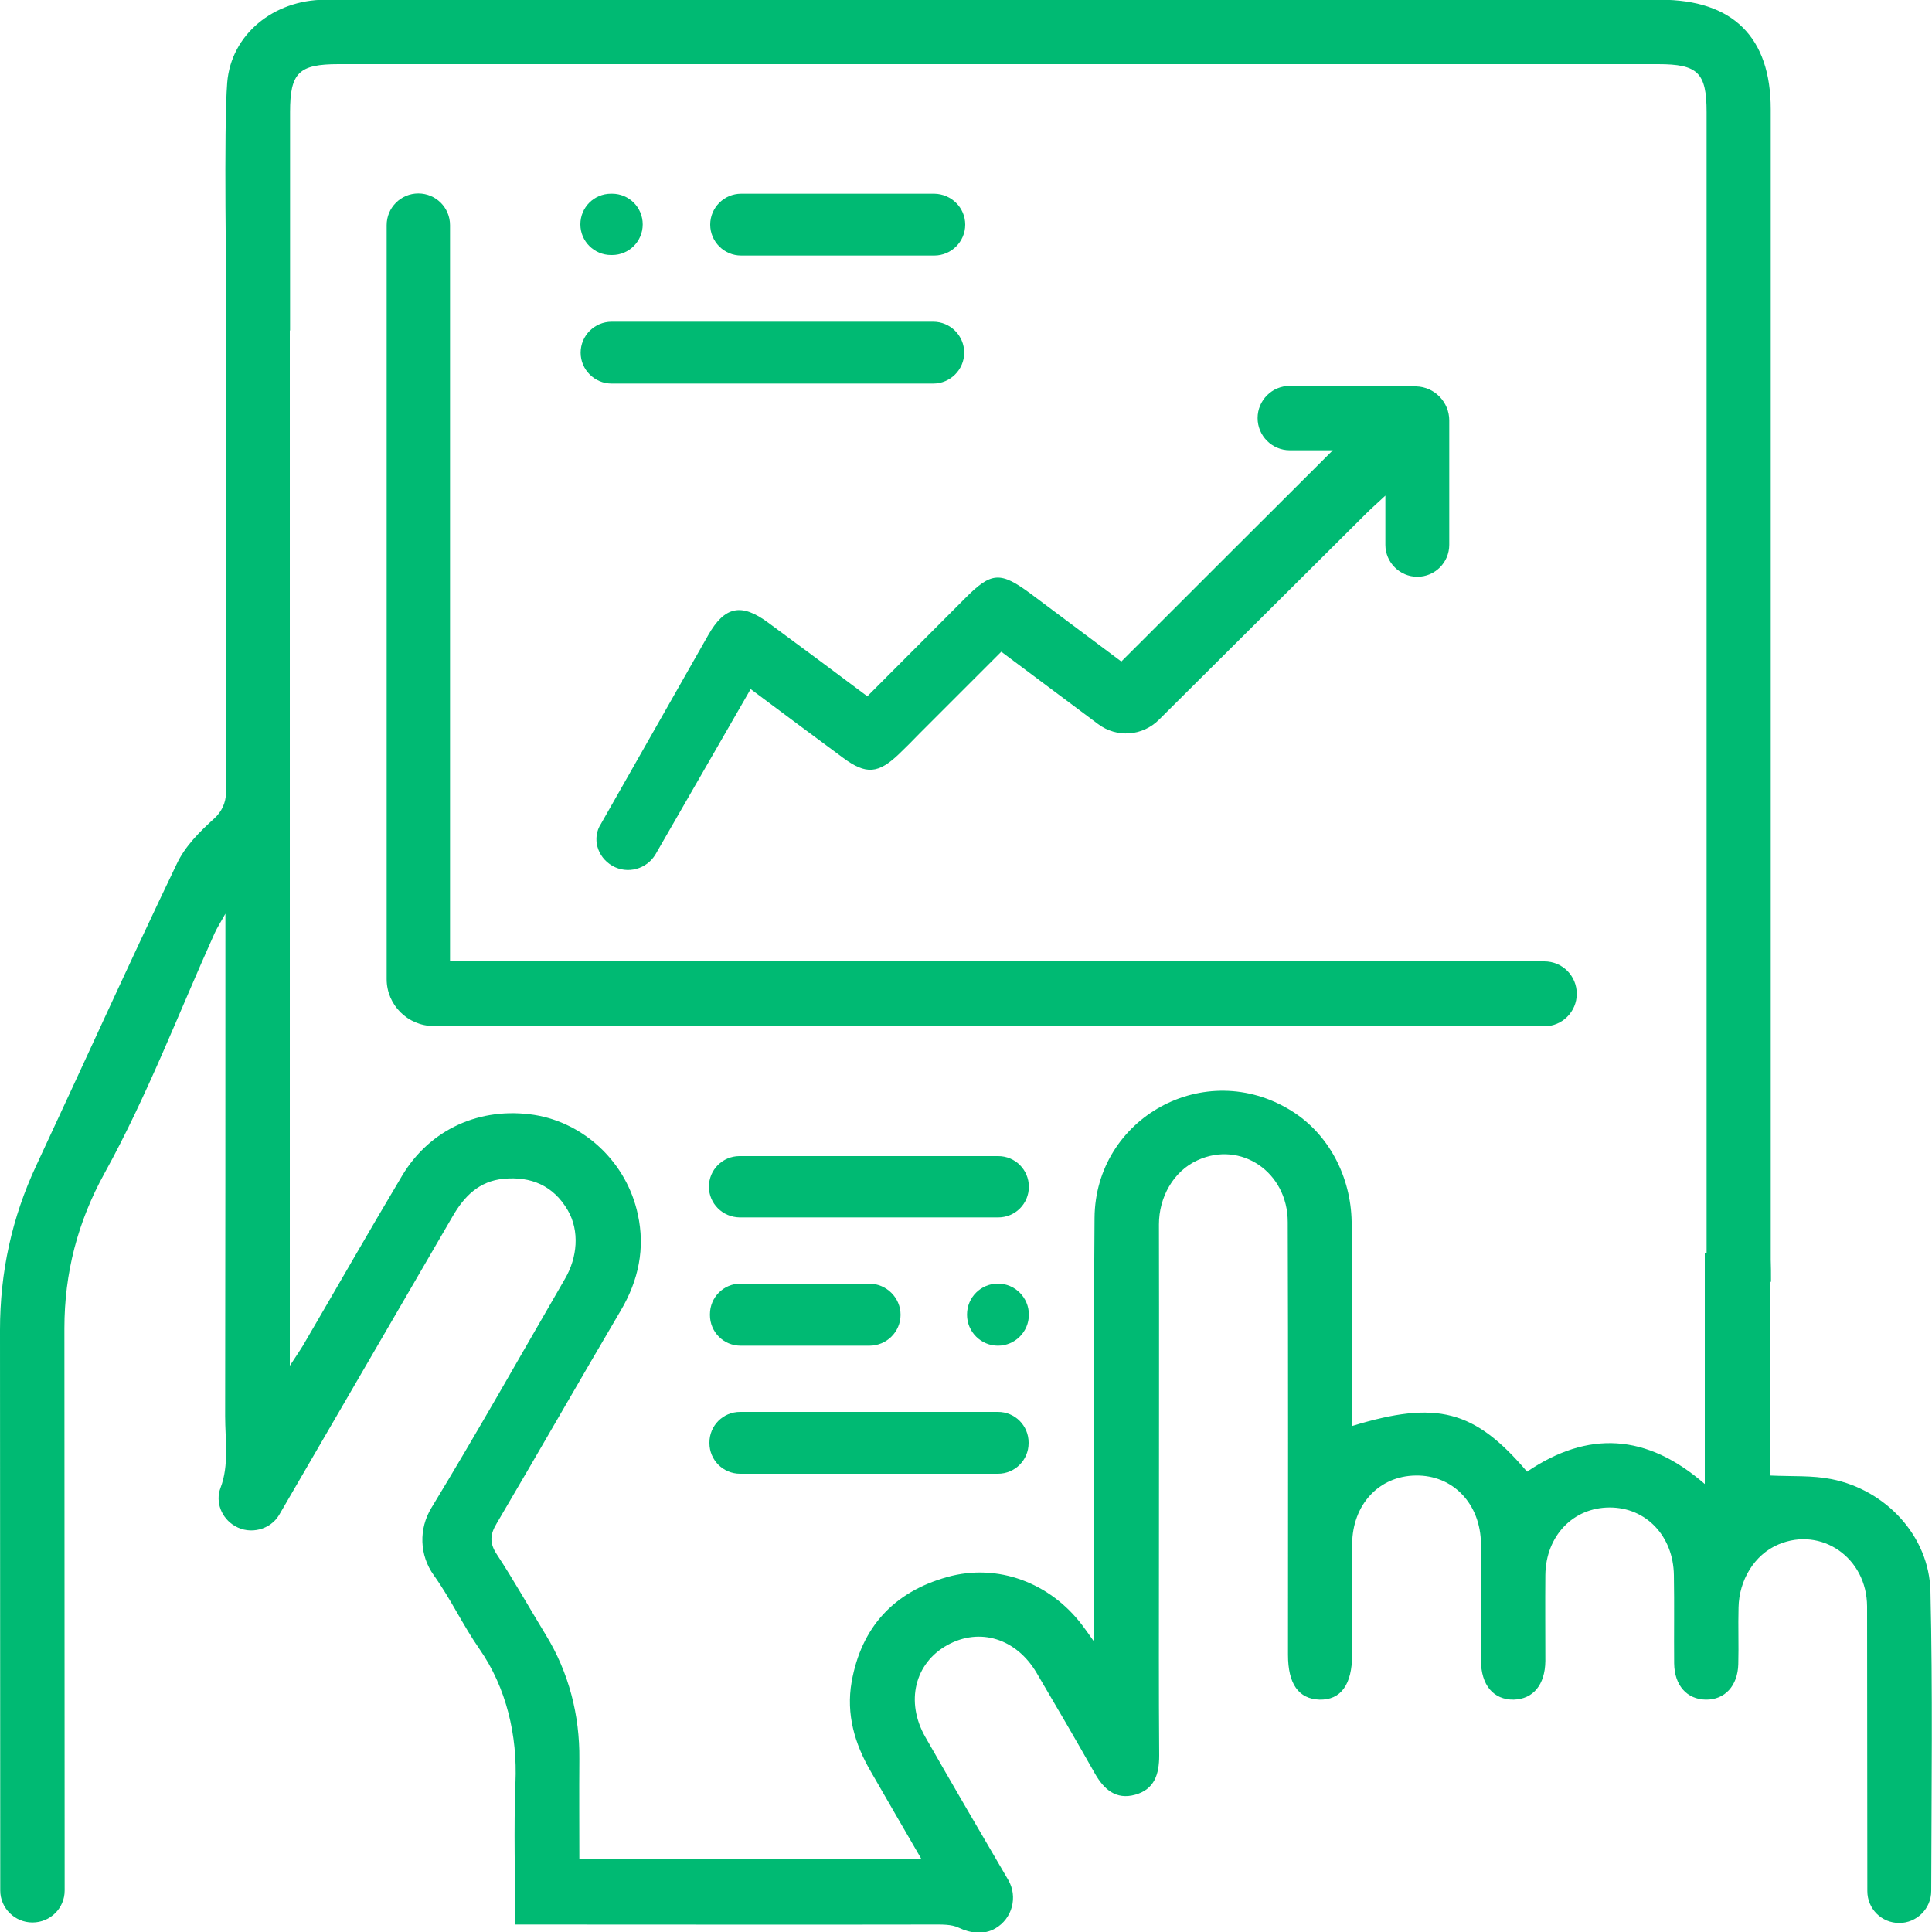
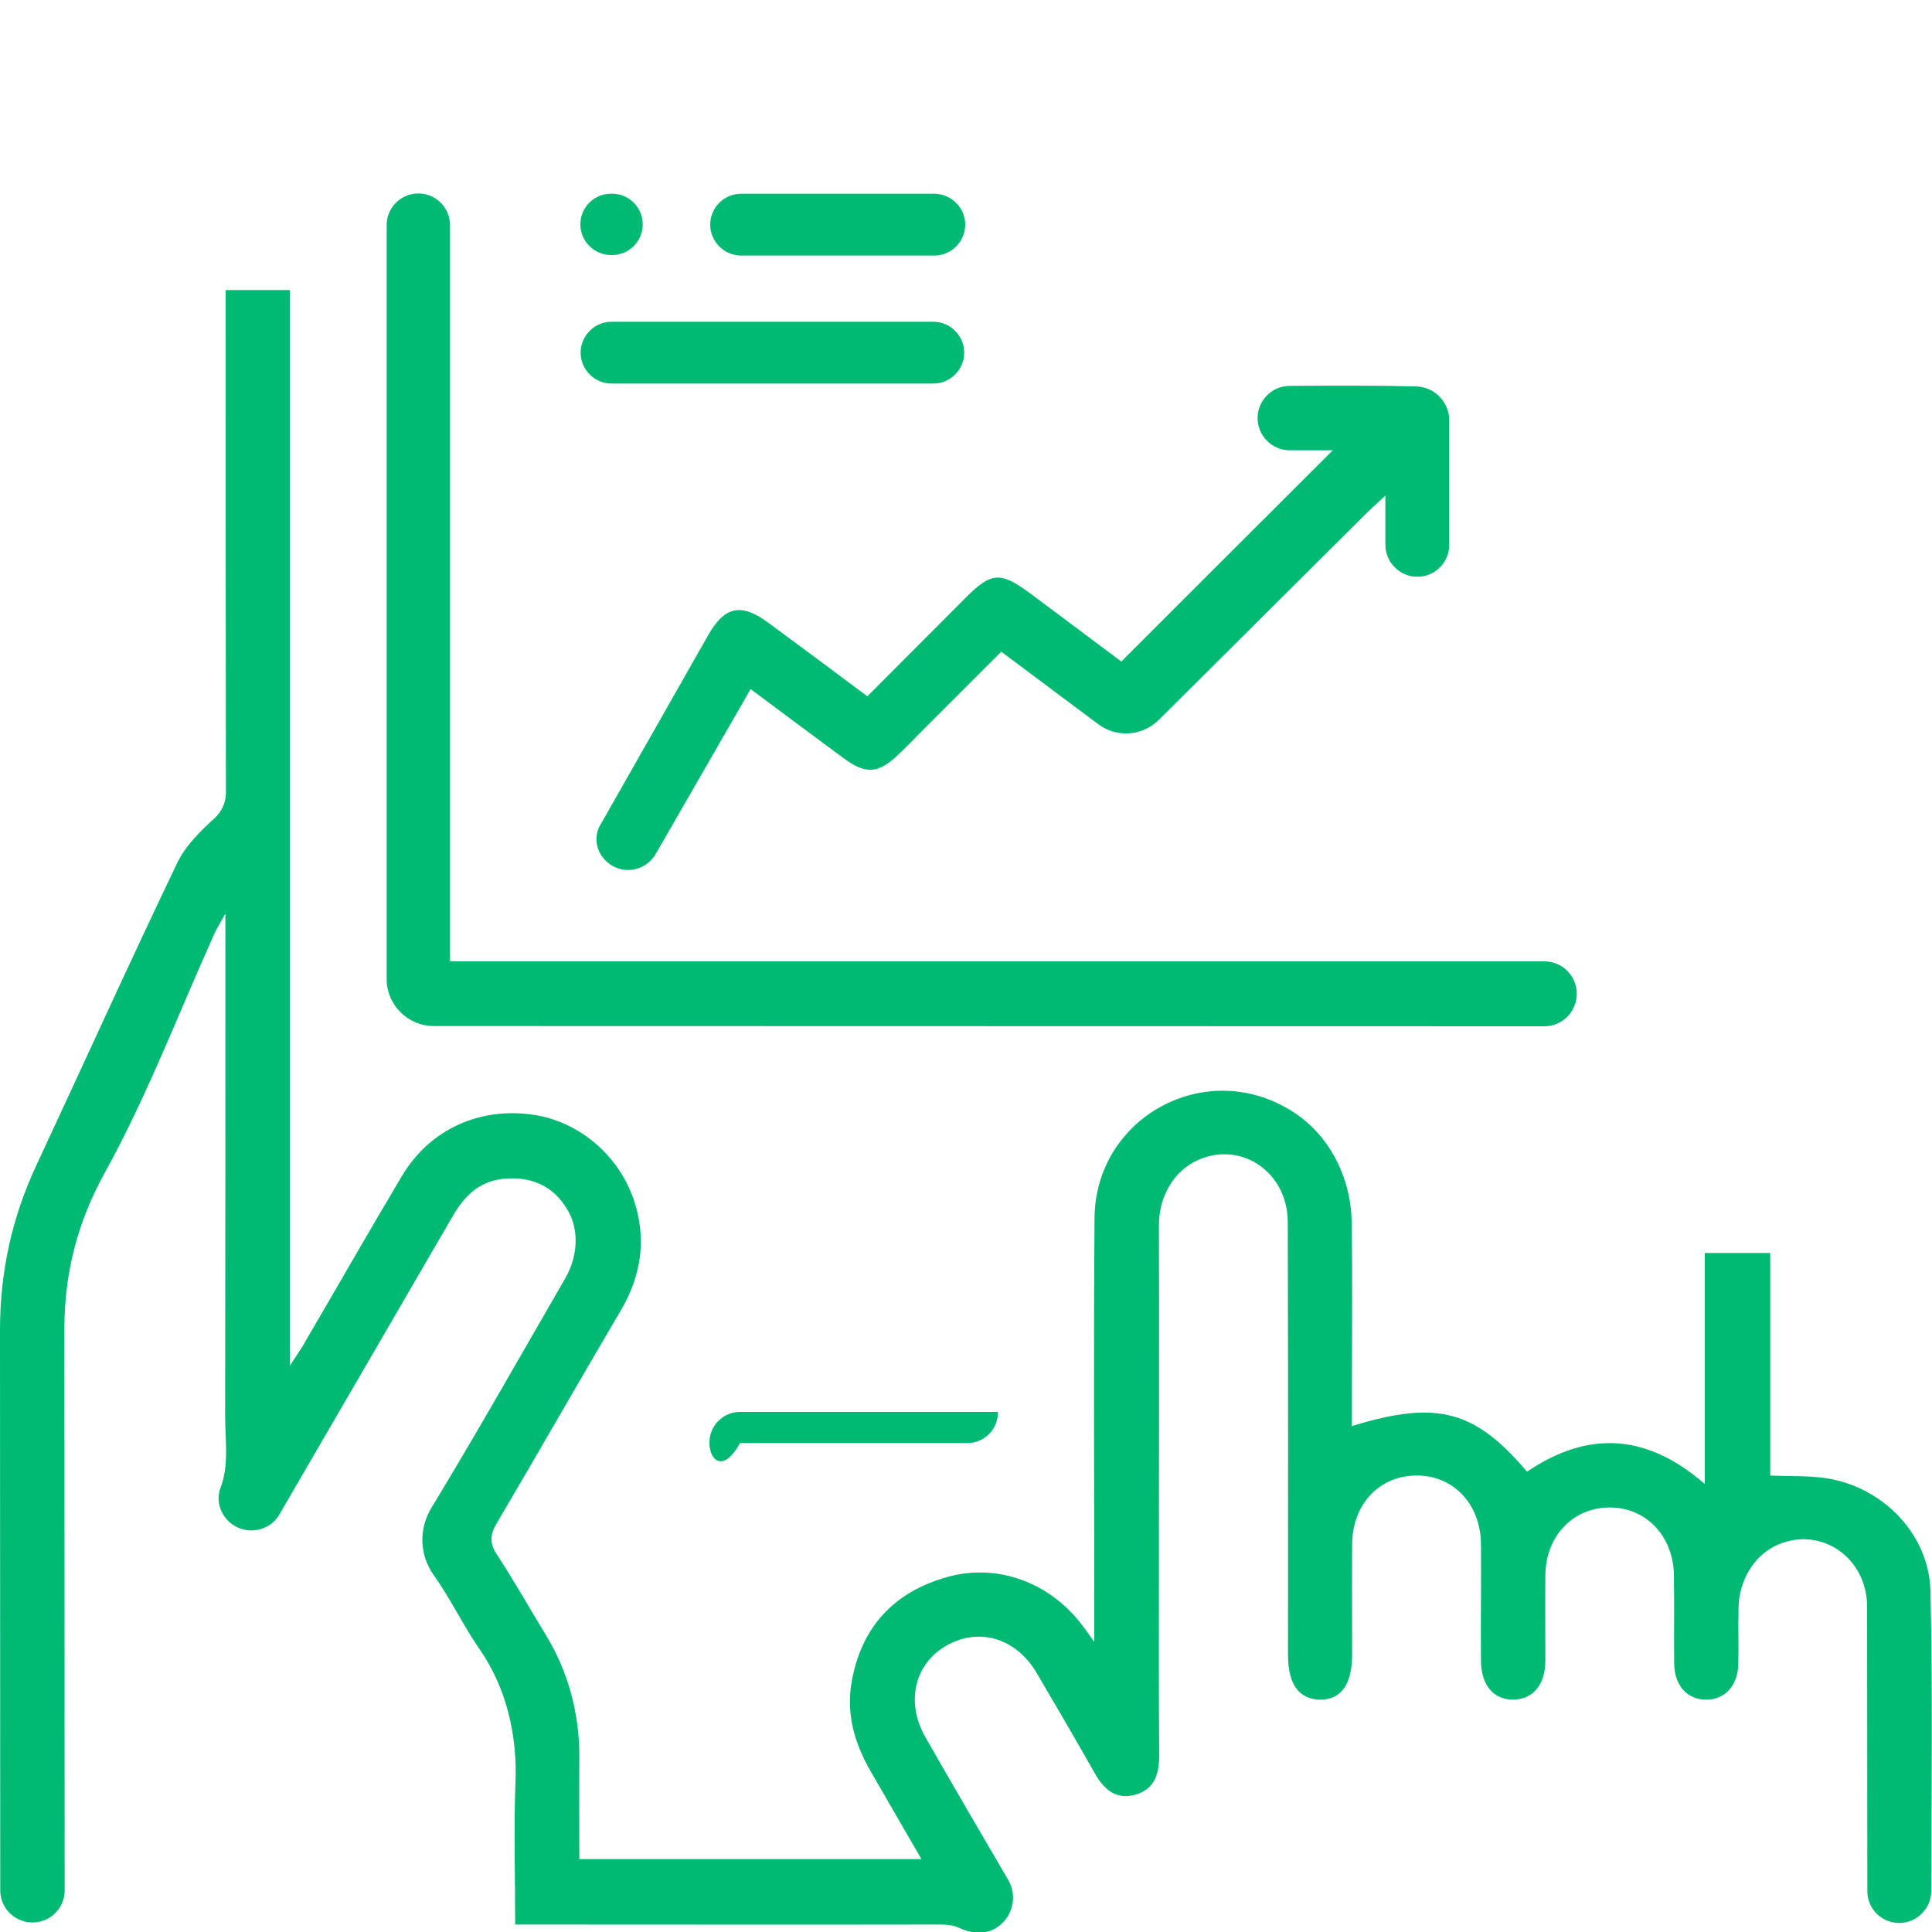
<svg xmlns="http://www.w3.org/2000/svg" id="Layer_1" x="0px" y="0px" viewBox="0 0 75 75" style="enable-background:new 0 0 75 75;" xml:space="preserve">
  <style type="text/css"> .st0{fill:#00BA73;}</style>
  <g>
    <path class="st0" d="M9.12,59.24L9.12,59.24c-0.52-0.3-0.77-0.93-0.56-1.48c0.34-0.89,0.18-1.86,0.18-2.79 c0.01-6.15,0.01-12.29,0.01-18.44c0-0.28,0-0.56,0-1.06c-0.21,0.38-0.33,0.56-0.42,0.76c-1.4,3.11-2.62,6.32-4.27,9.31 c-1.05,1.9-1.56,3.89-1.56,6.02l0.01,21.83c0,0.69-0.56,1.24-1.25,1.24h0c-0.69,0-1.25-0.56-1.25-1.24L0,51.63 c0-2.24,0.46-4.36,1.41-6.39c1.82-3.9,3.59-7.82,5.45-11.7c0.33-0.7,0.89-1.25,1.46-1.77c0.28-0.25,0.45-0.61,0.45-0.98 c-0.01-6.19-0.01-12.38-0.01-18.56c0-0.31,0-0.61,0-0.97c0.85,0,1.64,0,2.49,0c0,13.86,0,27.69,0,41.76c0.26-0.4,0.4-0.6,0.52-0.8 c1.28-2.19,2.54-4.4,3.84-6.58c1.09-1.82,3.04-2.68,5.13-2.36c1.95,0.31,3.59,1.85,4.02,3.86c0.29,1.32,0.03,2.56-0.66,3.73 c-1.62,2.75-3.2,5.52-4.82,8.27c-0.26,0.43-0.28,0.76,0,1.19c0.67,1.02,1.27,2.09,1.91,3.14c0.89,1.45,1.32,3.12,1.3,4.82 c-0.01,1.28,0,2.56,0,3.88h13.28c-0.68-1.17-1.32-2.28-1.96-3.39c-0.63-1.08-0.97-2.23-0.75-3.49c0.38-2.13,1.64-3.49,3.71-4.07 c1.96-0.55,4,0.22,5.25,1.88c0.11,0.14,0.21,0.29,0.46,0.64c0-0.46,0-0.72,0-0.98c0-5.16-0.03-10.32,0.01-15.48 c0.03-3.88,4.28-6.25,7.64-4.16c1.47,0.91,2.31,2.58,2.34,4.3c0.04,2.36,0.01,4.73,0.01,7.09c0,0.28,0,0.55,0,0.85 c3.29-1.01,4.76-0.63,6.8,1.77c2.36-1.6,4.64-1.49,6.9,0.48v-8.97h2.54v8.64c0.85,0.04,1.63-0.01,2.38,0.14 c2.11,0.42,3.79,2.21,3.84,4.35c0.09,3.86,0.04,7.73,0.03,11.64c0,0.68-0.56,1.24-1.24,1.24h0c-0.69,0-1.24-0.55-1.24-1.24 l-0.01-11.05c-0.01-1.9-1.78-3.1-3.43-2.41c-0.96,0.4-1.54,1.41-1.56,2.45c-0.02,0.73,0.01,1.47-0.01,2.2 c-0.02,0.85-0.53,1.39-1.26,1.38c-0.73-0.01-1.22-0.55-1.23-1.41c-0.01-1.14,0.01-2.28-0.01-3.42c-0.02-1.52-1.08-2.63-2.49-2.63 c-1.42,0-2.48,1.1-2.5,2.62c-0.01,1.11,0,2.23,0,3.34c-0.01,0.92-0.47,1.48-1.23,1.5c-0.78,0.01-1.27-0.56-1.27-1.53 c-0.01-1.5,0.01-3.01,0-4.51c-0.01-1.56-1.09-2.69-2.54-2.66c-1.42,0.02-2.45,1.13-2.46,2.66c-0.01,1.43,0,2.85,0,4.28 c0,1.18-0.44,1.78-1.27,1.76C50.41,65.95,50,65.37,50,64.24c0-5.6,0.01-11.2-0.01-16.8c0-1.94-1.82-3.17-3.5-2.4 c-0.95,0.43-1.5,1.45-1.5,2.49c0.01,4.36,0,8.71,0,13.07c0,2.52-0.01,5.03,0.01,7.55c0,0.72-0.18,1.31-0.93,1.52 c-0.75,0.21-1.22-0.21-1.57-0.83c-0.74-1.31-1.5-2.61-2.26-3.9c-0.79-1.34-2.21-1.77-3.46-1.08c-1.27,0.7-1.64,2.2-0.86,3.57 c1.05,1.84,2.12,3.67,3.22,5.55c0.38,0.65,0.16,1.5-0.5,1.88h0c-0.44,0.26-0.97,0.19-1.43-0.03c-0.28-0.13-0.63-0.12-0.98-0.12 c-5.13,0.01-10.26,0-15.39,0c-0.25,0-0.51,0-0.84,0c0-1.88-0.06-3.69,0.01-5.5c0.08-1.84-0.35-3.69-1.4-5.2 c-0.64-0.92-1.12-1.95-1.77-2.86c-0.56-0.78-0.59-1.8-0.09-2.62c1.78-2.93,3.47-5.93,5.19-8.9c0.47-0.81,0.57-1.84,0.1-2.65 c-0.56-0.96-1.43-1.32-2.49-1.22c-0.95,0.09-1.53,0.68-1.98,1.46l-6.74,11.6C10.49,59.38,9.72,59.59,9.12,59.24z" />
-     <path class="st0" d="M68.75,49.76c-0.86,0-1.63,0-2.5,0c0-0.32,0-0.62,0-0.92c0-14.83,0-29.66,0-44.49c0-1.53-0.34-1.86-1.88-1.86 c-17.08,0-34.15,0-51.23,0c-1.54,0-1.88,0.33-1.88,1.86c0,1.42,0,7.01,0,8.48c-0.84,0-1.63,0-2.47,0c0-1.83-0.11-7.82,0.03-9.62 c0.15-1.88,1.81-3.21,3.78-3.22c3.9-0.01,7.81,0,11.71,0c13.38,0,26.76,0,40.14,0c2.82,0,4.29,1.45,4.29,4.25 c0,14.88,0,29.76,0,44.65C68.75,49.16,68.75,49.42,68.75,49.76z" />
    <path class="st0" d="M16.84,39.83c-1.01,0-1.83-0.82-1.83-1.82l0-29.27c0-0.68,0.55-1.23,1.23-1.23h0c0.68,0,1.23,0.55,1.23,1.23 v28.58h42.48c0.7,0,1.26,0.56,1.26,1.26v0c0,0.69-0.56,1.26-1.26,1.26L16.84,39.83z" />
    <path class="st0" d="M23.77,33.61L23.77,33.61c0.59,0.34,1.34,0.13,1.68-0.45l3.69-6.41c1.22,0.91,2.4,1.79,3.59,2.67 c0.89,0.66,1.37,0.62,2.18-0.16c0.26-0.25,0.52-0.51,0.77-0.77c1.06-1.06,2.12-2.12,3.19-3.19c1.3,0.97,2.53,1.89,3.76,2.81 c0.72,0.54,1.72,0.47,2.36-0.17c2.69-2.67,5.37-5.35,8.06-8.02c0.19-0.19,0.4-0.37,0.73-0.68v1.91c0,0.68,0.56,1.24,1.24,1.24l0,0 c0.69,0,1.24-0.56,1.24-1.24c0-1.64,0-3.24,0-4.83c0-0.71-0.57-1.3-1.28-1.32c-1.64-0.04-3.27-0.03-4.91-0.02 c-0.69,0-1.25,0.56-1.25,1.25v0c0,0.69,0.56,1.25,1.25,1.25h1.67c-2.73,2.72-5.45,5.44-8.21,8.2c-1.12-0.84-2.31-1.73-3.49-2.61 c-1.21-0.9-1.55-0.88-2.59,0.17c-1.25,1.25-2.49,2.5-3.78,3.79c-1.31-0.98-2.57-1.92-3.85-2.86c-1.04-0.77-1.69-0.64-2.33,0.49 l-4.16,7.32C22.97,32.53,23.18,33.27,23.77,33.61z" />
    <path class="st0" d="M22.54,13.69L22.54,13.69c0-0.66,0.54-1.2,1.2-1.2h12.49c0.66,0,1.2,0.54,1.2,1.2v0c0,0.66-0.54,1.2-1.2,1.2 H23.74C23.08,14.89,22.54,14.35,22.54,13.69z" />
-     <path class="st0" d="M27.52,46.07L27.52,46.07c0-0.66,0.53-1.19,1.19-1.19h10.04c0.66,0,1.19,0.53,1.19,1.19v0 c0,0.66-0.53,1.19-1.19,1.19H28.71C28.05,47.25,27.52,46.72,27.52,46.07z" />
-     <path class="st0" d="M27.54,56.02V56c0-0.66,0.53-1.19,1.19-1.19h10.01c0.66,0,1.19,0.53,1.19,1.19v0.02 c0,0.66-0.53,1.19-1.19,1.19H28.73C28.07,57.21,27.54,56.68,27.54,56.02z" />
+     <path class="st0" d="M27.54,56.02V56c0-0.66,0.53-1.19,1.19-1.19h10.01v0.02 c0,0.66-0.53,1.19-1.19,1.19H28.73C28.07,57.21,27.54,56.68,27.54,56.02z" />
    <path class="st0" d="M37.47,8.72L37.47,8.72c0,0.66-0.54,1.2-1.2,1.2h-7.5c-0.66,0-1.2-0.54-1.2-1.2v0c0-0.66,0.54-1.2,1.2-1.2h7.5 C36.93,7.53,37.47,8.06,37.47,8.72z" />
-     <path class="st0" d="M34.96,51.04c0,0.66-0.54,1.2-1.21,1.2h-5c-0.66,0-1.19-0.53-1.19-1.19v-0.03c0-0.66,0.53-1.19,1.19-1.19h5 C34.42,49.84,34.96,50.38,34.96,51.04L34.96,51.04z" />
    <path class="st0" d="M22.53,8.71L22.53,8.71c0-0.66,0.53-1.19,1.19-1.19h0.04c0.66,0,1.19,0.53,1.19,1.19v0 c0,0.66-0.53,1.19-1.19,1.19h-0.04C23.07,9.9,22.53,9.37,22.53,8.71z" />
-     <path class="st0" d="M38.74,49.83L38.74,49.83c0.66,0,1.2,0.54,1.2,1.2v0.01c0,0.66-0.54,1.2-1.2,1.2h0c-0.66,0-1.2-0.54-1.2-1.2 v-0.01C37.54,50.36,38.08,49.83,38.74,49.83z" />
  </g>
</svg>